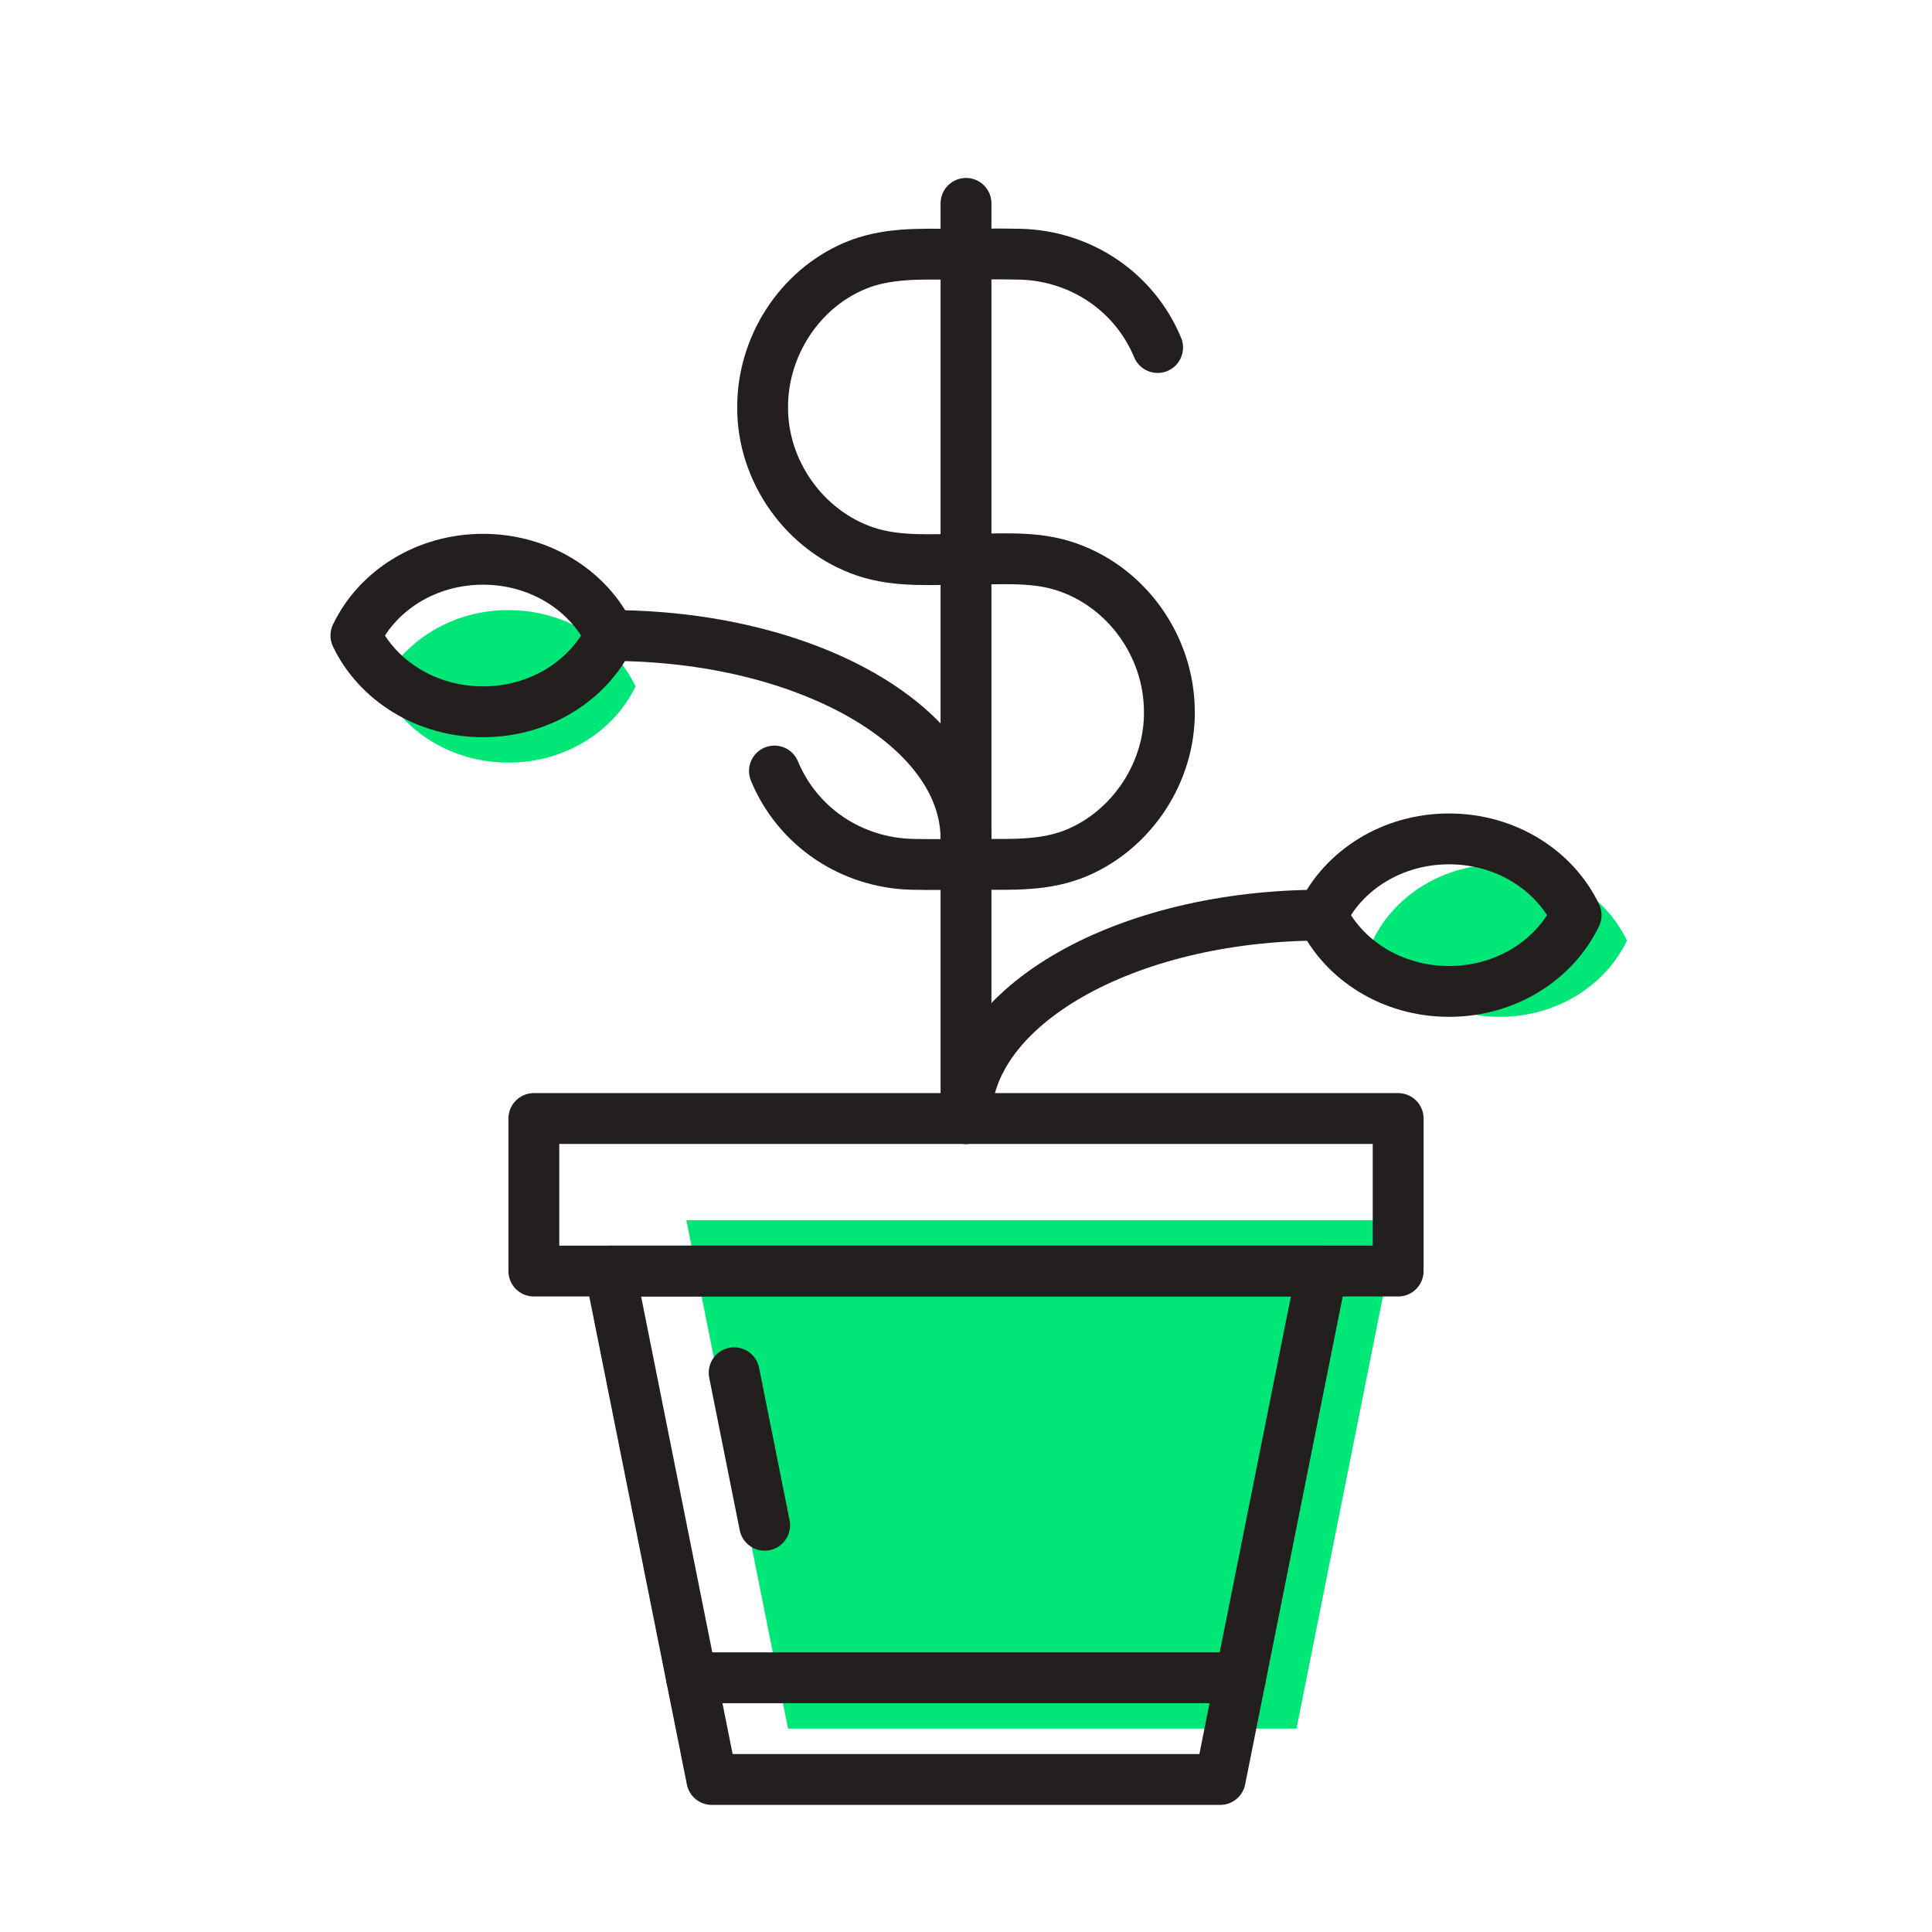
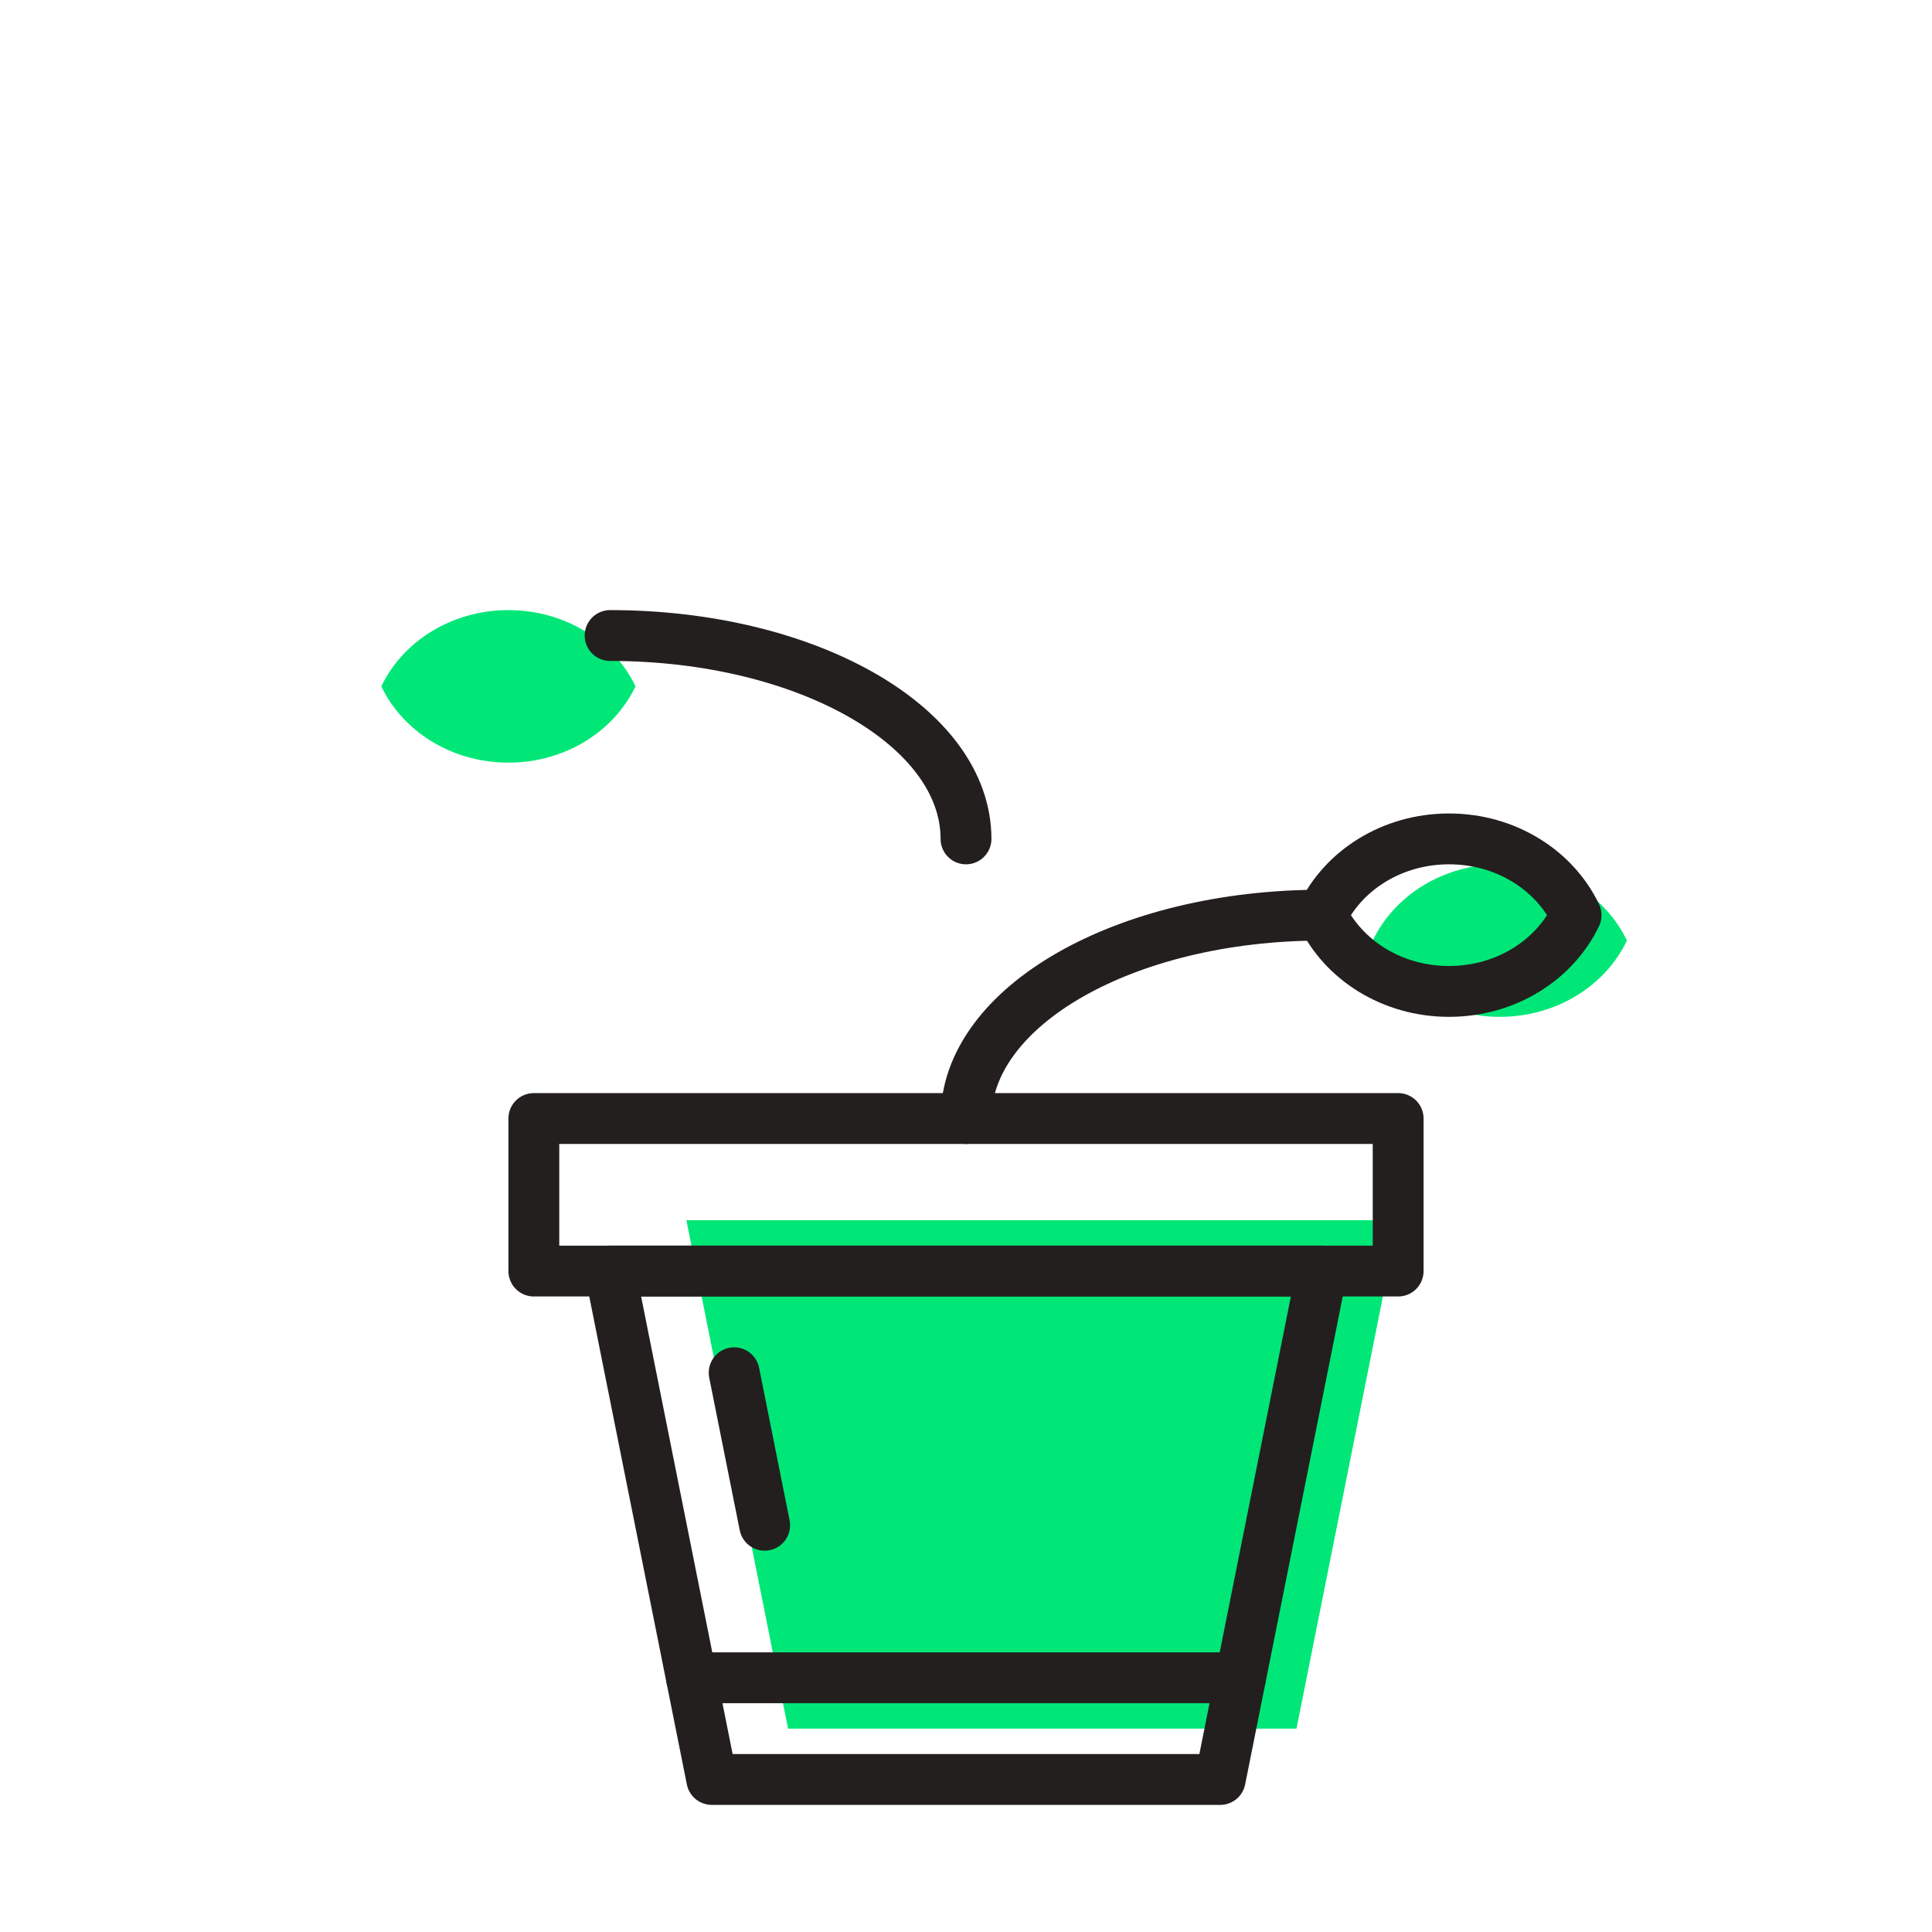
<svg xmlns="http://www.w3.org/2000/svg" width="38px" height="38px" viewBox="0 0 38 38" version="1.1">
  <title>Features_icon/Payments</title>
  <g id="Features_icon/Payments" stroke="none" stroke-width="1" fill="none" fill-rule="evenodd">
    <path d="M29.5,17 C28.381,17 27.422,17.617 27,18.5 C27.422,19.383 28.381,20 29.5,20 C30.619,20 31.578,19.383 32,18.5 C31.578,17.617 30.619,17 29.5,17" id="Fill-1" fill="#00E777" />
    <g id="Group" transform="translate(7, 4)">
      <path d="M3,8 C1.881,8 0.922,8.617 0.5,9.5 C0.922,10.383 1.881,11 3,11 C4.119,11 5.078,10.383 5.5,9.5 C5.078,8.617 4.119,8 3,8" id="Fill-3" fill="#00E777" />
      <polygon id="Fill-5" fill="#00E777" points="18.5 30 8.5 30 6.5 20 20.5 20" />
-       <path d="M15.769,2.835 C15.31,1.732 14.252,1.031 13.067,1 C12.639,0.989 12.21,1 11.782,1 C11.106,1 10.432,0.962 9.795,1.237 C8.709,1.705 8,2.824 8,4 C7.988,5.264 8.828,6.449 10.025,6.85 C10.654,7.061 11.345,7 12,7 C12.625,7 13.294,6.938 13.897,7.123 C15.142,7.505 16,8.703 16,10 C16.011,11.176 15.283,12.295 14.206,12.763 C13.569,13.039 12.894,13 12.218,13 C11.79,13 11.361,13.011 10.933,13 C9.749,12.969 8.69,12.268 8.232,11.165" id="Stroke-7" stroke="#231F1E" stroke-linecap="round" stroke-linejoin="round" />
-       <line x1="12" y1="0" x2="12" y2="18" id="Stroke-9" stroke="#231F1E" stroke-linecap="round" stroke-linejoin="round" />
      <polygon id="Stroke-11" stroke="#231F1E" stroke-linecap="round" stroke-linejoin="round" points="17 31 7 31 5 21 19 21" />
      <line x1="8.04" y1="26" x2="7.44" y2="23" id="Stroke-13" stroke="#231F1E" stroke-linecap="round" stroke-linejoin="round" />
      <polygon id="Stroke-15" stroke="#231F1E" stroke-linecap="round" stroke-linejoin="round" points="3.5 21 20.5 21 20.5 18 3.5 18" />
      <path d="M12,18 C12,15.789 15.131,14 19,14" id="Stroke-17" stroke="#231F1E" stroke-linecap="round" stroke-linejoin="round" />
      <path d="M12,12.5 C12,10.289 8.869,8.5 5,8.5" id="Stroke-18" stroke="#231F1E" stroke-linecap="round" stroke-linejoin="round" />
      <path d="M21.5,12.5 C20.381,12.5 19.422,13.117 19,14 C19.422,14.883 20.381,15.5 21.5,15.5 C22.619,15.5 23.578,14.883 24,14 C23.578,13.117 22.619,12.5 21.5,12.5 Z" id="Stroke-19" stroke="#231F1E" stroke-linecap="round" stroke-linejoin="round" />
-       <path d="M2.5,7 C1.381,7 0.422,7.617 0,8.5 C0.422,9.383 1.381,10 2.5,10 C3.619,10 4.578,9.383 5,8.5 C4.578,7.617 3.619,7 2.5,7 Z" id="Stroke-20" stroke="#231F1E" stroke-linecap="round" stroke-linejoin="round" />
      <line x1="17.4" y1="29" x2="6.6" y2="29" id="Stroke-21" stroke="#231F1E" stroke-linecap="round" stroke-linejoin="round" />
    </g>
  </g>
</svg>